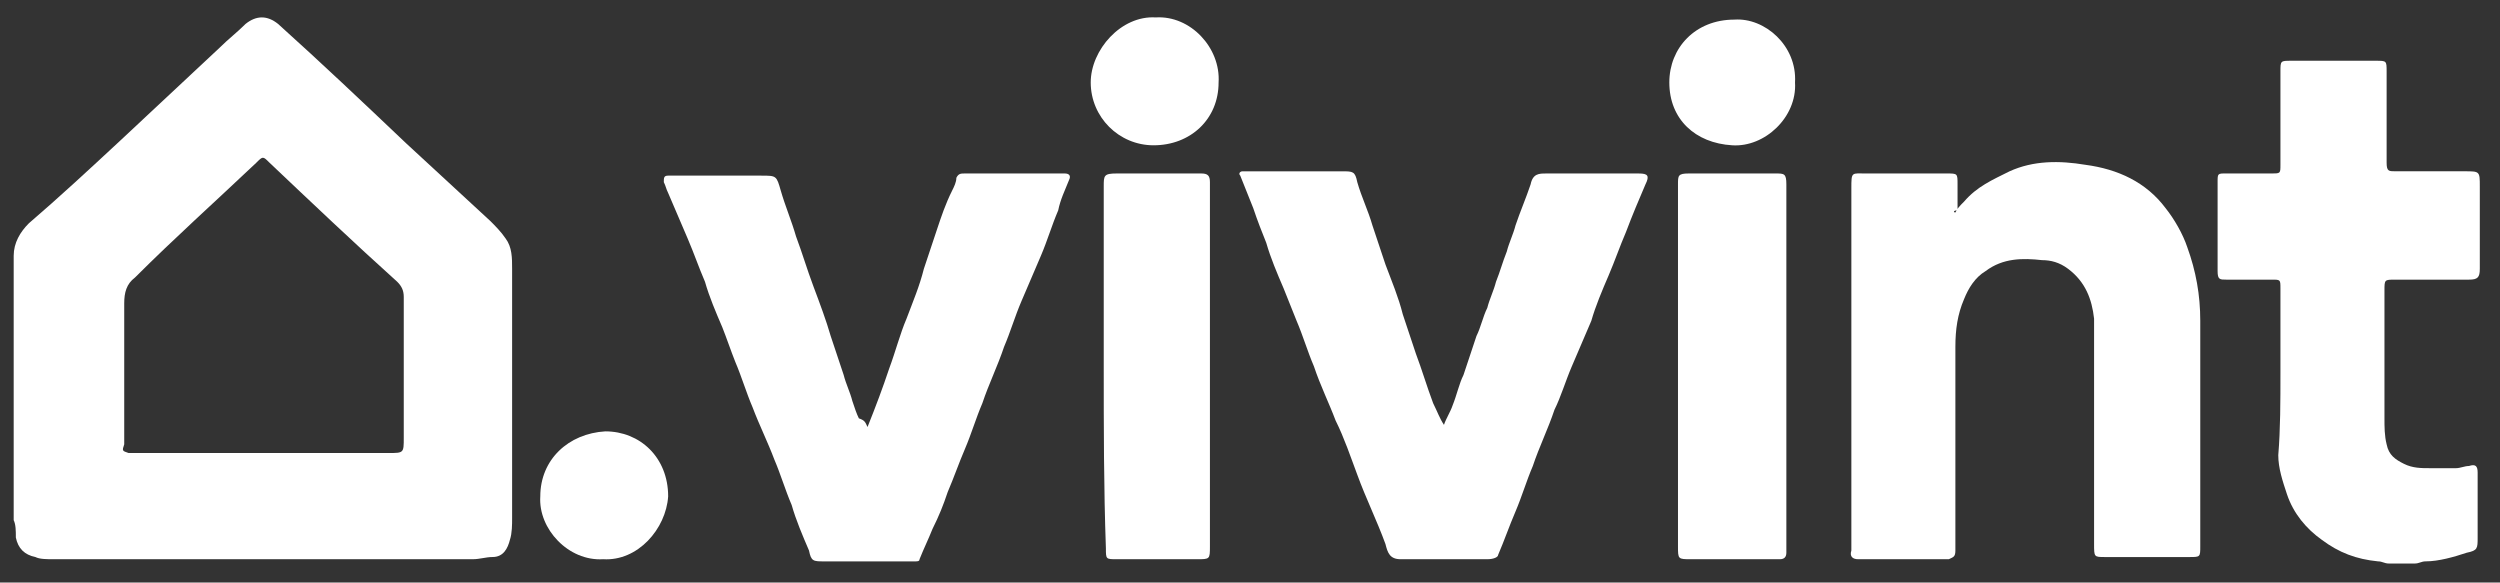
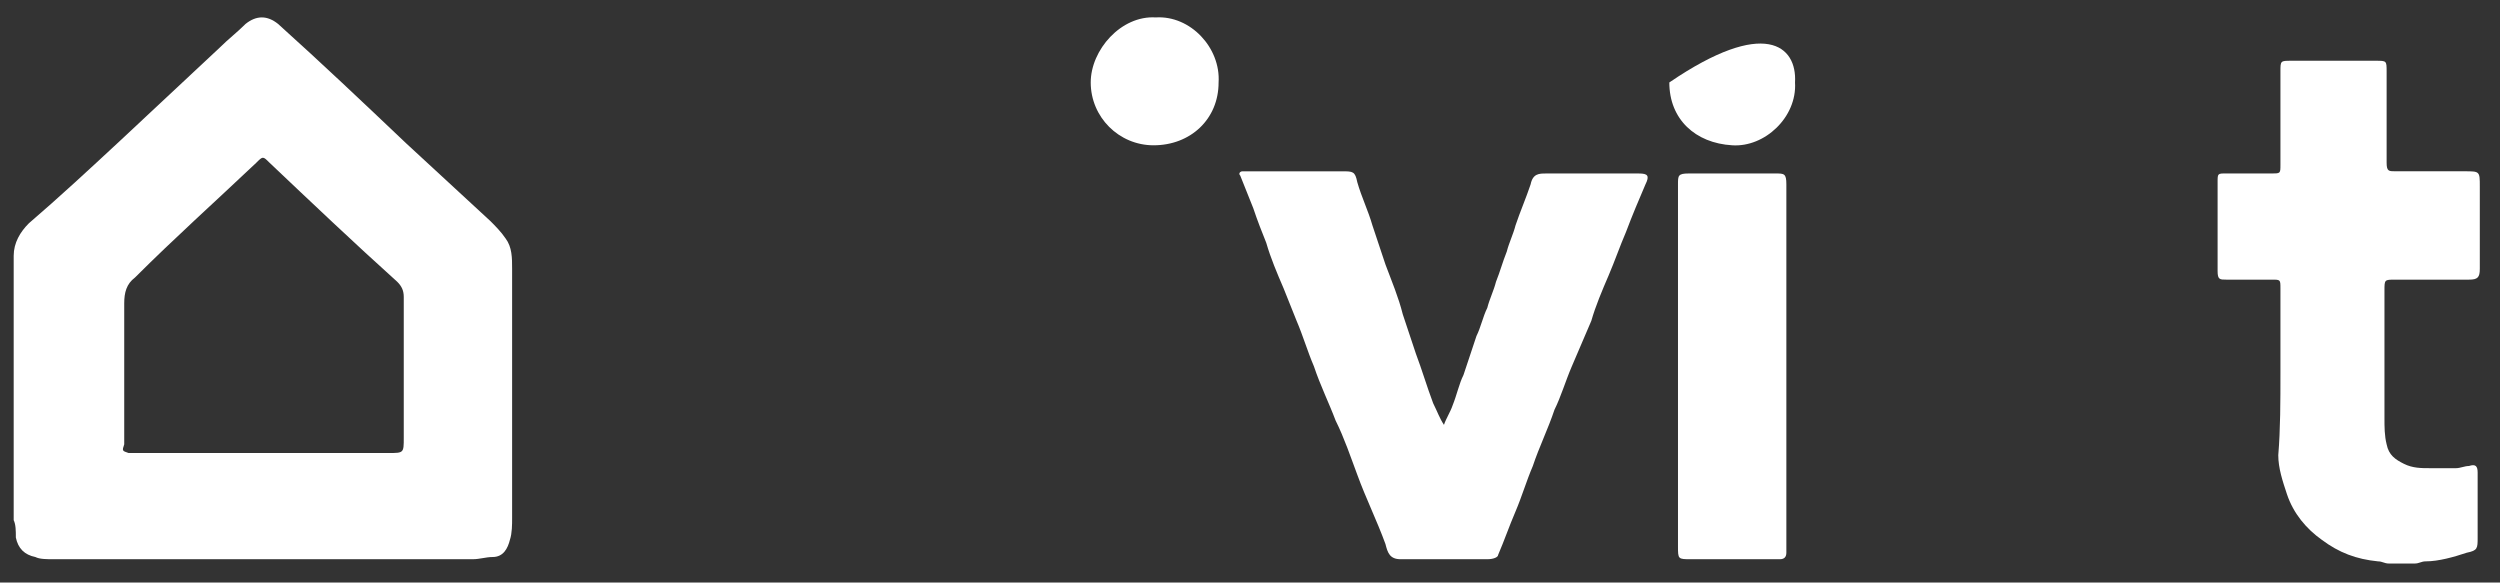
<svg xmlns="http://www.w3.org/2000/svg" width="103" height="24" viewBox="0 0 103 24" fill="none">
  <rect x="0" y="0" width="103" height="24" fill="#333333" stroke="none" />
  <g clip-path="url(#clip0_107_255)">
    <path d="M10.742 23.039C7.885 23.039 5.028 23.039 2.171 23.039C1.903 23.039 1.635 23.039 1.457 22.949C1.01 22.86 0.743 22.592 0.653 22.146C0.653 21.878 0.653 21.61 0.564 21.431C0.564 18.128 0.564 14.825 0.564 11.432C0.564 11.164 0.564 10.896 0.564 10.539C0.564 10.003 0.832 9.557 1.189 9.2C2.439 8.128 3.689 6.968 4.939 5.807C6.278 4.557 7.707 3.218 9.046 1.968C9.403 1.611 9.76 1.343 10.117 0.986C10.564 0.628 11.01 0.628 11.457 0.986C13.242 2.593 14.939 4.2 16.724 5.896C17.885 6.968 19.046 8.039 20.206 9.11C20.385 9.289 20.653 9.557 20.831 9.825C21.099 10.182 21.099 10.628 21.099 11.075C21.099 12.057 21.099 13.039 21.099 14.021C21.099 16.432 21.099 18.842 21.099 21.342C21.099 21.61 21.099 21.967 21.01 22.235C20.921 22.592 20.742 22.949 20.296 22.949C20.028 22.949 19.76 23.039 19.492 23.039C16.546 23.039 13.689 23.039 10.742 23.039ZM10.832 18.664C12.528 18.664 14.314 18.664 16.01 18.664C16.635 18.664 16.635 18.664 16.635 18.039C16.635 16.075 16.635 14.11 16.635 12.235C16.635 11.967 16.546 11.789 16.367 11.61C14.582 10.003 12.796 8.307 11.1 6.7C10.832 6.432 10.832 6.432 10.564 6.7C8.867 8.307 7.171 9.825 5.564 11.432C5.207 11.7 5.118 12.057 5.118 12.503C5.118 14.378 5.118 16.164 5.118 18.039C5.118 18.128 5.118 18.217 5.118 18.307C5.028 18.574 5.028 18.574 5.296 18.664C5.385 18.664 5.564 18.664 5.653 18.664C7.439 18.664 9.135 18.664 10.832 18.664Z" fill="white" />
-     <path d="M80.562 8.754C80.651 8.575 80.741 8.486 80.919 8.307C81.455 7.682 82.08 7.415 82.794 7.058C83.776 6.611 84.848 6.611 85.919 6.79C87.258 6.968 88.419 7.504 89.222 8.575C89.58 9.022 89.937 9.647 90.115 10.182C90.472 11.165 90.651 12.147 90.651 13.218C90.651 16.254 90.651 19.289 90.651 22.325C90.651 22.414 90.651 22.414 90.651 22.503C90.651 22.95 90.651 22.95 90.205 22.95C89.044 22.95 87.883 22.95 86.723 22.95C86.276 22.95 86.276 22.95 86.276 22.414C86.276 19.646 86.276 16.879 86.276 14.111C86.276 13.754 86.276 13.486 86.276 13.129C86.187 12.325 85.919 11.611 85.205 11.075C84.848 10.807 84.49 10.718 84.133 10.718C83.33 10.629 82.526 10.629 81.812 11.165C81.366 11.432 81.098 11.879 80.919 12.325C80.651 12.95 80.562 13.575 80.562 14.289C80.562 16.968 80.562 19.736 80.562 22.414C80.562 22.503 80.562 22.593 80.562 22.682C80.562 22.95 80.473 22.95 80.294 23.039C80.205 23.039 80.116 23.039 80.026 23.039C78.955 23.039 77.883 23.039 76.812 23.039C76.723 23.039 76.634 23.039 76.544 23.039C76.366 23.039 76.187 22.95 76.276 22.682C76.276 22.593 76.276 22.503 76.276 22.414C76.276 17.504 76.276 12.682 76.276 7.772C76.276 7.058 76.276 7.147 76.901 7.147C77.973 7.147 79.133 7.147 80.205 7.147C80.651 7.147 80.651 7.147 80.651 7.593C80.651 7.95 80.651 8.307 80.651 8.665C80.473 8.665 80.473 8.754 80.562 8.754Z" fill="white" />
-     <path d="M35.742 17.593C36.099 16.7 36.367 15.986 36.635 15.183C36.902 14.468 37.081 13.754 37.349 13.129C37.617 12.415 37.885 11.79 38.063 11.076C38.242 10.54 38.42 10.004 38.599 9.468C38.777 8.933 38.956 8.397 39.224 7.861C39.313 7.683 39.402 7.504 39.402 7.326C39.492 7.147 39.581 7.147 39.76 7.147C40.027 7.147 40.295 7.147 40.563 7.147C41.545 7.147 42.617 7.147 43.599 7.147C43.688 7.147 43.777 7.147 43.867 7.147C44.045 7.147 44.134 7.236 44.045 7.415C43.867 7.861 43.688 8.218 43.599 8.665C43.331 9.29 43.152 9.915 42.884 10.54C42.617 11.165 42.349 11.79 42.081 12.415C41.813 13.04 41.634 13.665 41.367 14.29C41.099 15.093 40.742 15.808 40.474 16.611C40.206 17.236 40.027 17.861 39.76 18.486C39.492 19.111 39.313 19.647 39.045 20.272C38.867 20.807 38.688 21.254 38.42 21.79C38.242 22.236 38.063 22.593 37.885 23.04C37.885 23.129 37.795 23.129 37.706 23.129C37.617 23.129 37.527 23.129 37.438 23.129C36.277 23.129 35.117 23.129 33.956 23.129C33.51 23.129 33.42 23.129 33.331 22.682C33.063 22.057 32.795 21.432 32.617 20.807C32.349 20.182 32.17 19.558 31.903 18.933C31.635 18.218 31.278 17.504 31.01 16.79C30.742 16.165 30.563 15.54 30.296 14.915C30.117 14.468 29.938 13.933 29.76 13.486C29.492 12.861 29.224 12.236 29.046 11.611C28.778 10.986 28.599 10.451 28.331 9.826C28.063 9.201 27.796 8.576 27.528 7.951C27.438 7.772 27.438 7.683 27.349 7.504C27.349 7.326 27.349 7.236 27.528 7.236C27.617 7.236 27.706 7.236 27.796 7.236C28.956 7.236 30.206 7.236 31.367 7.236C31.992 7.236 31.992 7.236 32.17 7.861C32.349 8.486 32.617 9.111 32.795 9.736C33.063 10.451 33.242 11.076 33.51 11.79C33.778 12.504 34.045 13.218 34.224 13.843C34.403 14.379 34.581 14.915 34.76 15.45C34.849 15.808 35.028 16.165 35.117 16.522C35.206 16.79 35.295 17.058 35.385 17.236C35.653 17.325 35.653 17.415 35.742 17.593Z" fill="white" />
    <path d="M59.491 17.504C59.58 17.236 59.759 16.969 59.848 16.701C60.027 16.254 60.116 15.808 60.295 15.451C60.473 14.915 60.652 14.379 60.83 13.844C61.009 13.487 61.098 13.04 61.277 12.683C61.366 12.326 61.545 11.969 61.634 11.612C61.812 11.165 61.902 10.808 62.08 10.362C62.17 10.005 62.348 9.647 62.438 9.29C62.616 8.755 62.884 8.13 63.062 7.594C63.152 7.148 63.42 7.148 63.687 7.148C64.937 7.148 66.277 7.148 67.527 7.148C67.884 7.148 67.973 7.237 67.794 7.594C67.527 8.219 67.259 8.844 66.991 9.558C66.723 10.183 66.544 10.719 66.277 11.344C66.009 11.969 65.741 12.594 65.562 13.219C65.294 13.844 65.027 14.469 64.759 15.094C64.491 15.719 64.312 16.344 64.045 16.879C63.777 17.683 63.42 18.397 63.152 19.201C62.884 19.826 62.705 20.451 62.438 21.076C62.17 21.701 61.991 22.236 61.723 22.861C61.723 22.951 61.545 23.04 61.277 23.04C60.116 23.04 58.866 23.04 57.706 23.04C57.259 23.04 57.17 22.772 57.081 22.415C56.723 21.433 56.277 20.54 55.92 19.558C55.652 18.844 55.384 18.04 55.027 17.326C54.759 16.611 54.402 15.897 54.134 15.094C53.866 14.469 53.688 13.844 53.42 13.219C53.241 12.772 53.063 12.326 52.884 11.88C52.616 11.255 52.349 10.63 52.17 10.005C51.991 9.558 51.813 9.112 51.634 8.576C51.456 8.13 51.277 7.683 51.099 7.237C51.009 7.148 51.099 7.058 51.188 7.058C51.277 7.058 51.366 7.058 51.456 7.058C52.706 7.058 53.956 7.058 55.295 7.058C55.741 7.058 55.831 7.058 55.92 7.505C56.098 8.13 56.366 8.665 56.545 9.29C56.723 9.826 56.902 10.362 57.081 10.897C57.348 11.612 57.616 12.237 57.795 12.951C57.973 13.487 58.152 14.022 58.33 14.558C58.598 15.272 58.777 15.897 59.045 16.611C59.223 16.969 59.313 17.236 59.491 17.504Z" fill="white" />
    <path d="M93.954 15.36C93.954 14.2 93.954 13.039 93.954 11.878C93.954 11.521 93.954 11.521 93.597 11.521C92.972 11.521 92.347 11.521 91.722 11.521C91.454 11.521 91.365 11.521 91.365 11.164C91.365 9.914 91.365 8.664 91.365 7.503C91.365 7.146 91.365 7.146 91.722 7.146C92.347 7.146 92.972 7.146 93.597 7.146C93.954 7.146 93.954 7.146 93.954 6.789C93.954 5.539 93.954 4.289 93.954 2.95C93.954 2.503 93.954 2.503 94.401 2.503C95.561 2.503 96.722 2.503 97.883 2.503C98.329 2.503 98.329 2.503 98.329 2.95C98.329 4.111 98.329 5.271 98.329 6.432C98.329 6.521 98.329 6.61 98.329 6.7C98.329 7.057 98.418 7.057 98.686 7.057C99.401 7.057 100.115 7.057 100.829 7.057C101.097 7.057 101.276 7.057 101.543 7.057C102.168 7.057 102.168 7.057 102.168 7.682C102.168 8.664 102.168 9.646 102.168 10.628C102.168 10.807 102.168 10.896 102.168 11.075C102.168 11.432 102.079 11.521 101.722 11.521C100.74 11.521 99.668 11.521 98.686 11.521C98.24 11.521 98.24 11.521 98.24 11.967C98.24 13.753 98.24 15.45 98.24 17.235C98.24 17.592 98.24 17.949 98.329 18.306C98.418 18.753 98.686 18.931 99.043 19.11C99.401 19.289 99.758 19.289 100.115 19.289C100.472 19.289 100.829 19.289 101.186 19.289C101.365 19.289 101.543 19.199 101.722 19.199C101.99 19.11 102.079 19.199 102.079 19.467C102.079 19.556 102.079 19.646 102.079 19.735C102.079 20.539 102.079 21.342 102.079 22.146C102.079 22.592 102.079 22.681 101.633 22.771C101.097 22.949 100.472 23.128 99.936 23.128C99.758 23.128 99.668 23.217 99.49 23.217C99.133 23.217 98.776 23.217 98.418 23.217C98.24 23.217 98.151 23.128 97.972 23.128C97.079 23.039 96.365 22.771 95.651 22.235C95.026 21.789 94.49 21.164 94.222 20.36C94.044 19.824 93.865 19.289 93.865 18.753C93.954 17.682 93.954 16.521 93.954 15.36Z" fill="white" />
    <path d="M73.598 15.093C73.598 17.504 73.598 19.915 73.598 22.415C73.598 22.504 73.598 22.682 73.598 22.772C73.598 22.95 73.508 23.04 73.33 23.04C73.241 23.04 73.151 23.04 73.062 23.04C71.901 23.04 70.83 23.04 69.669 23.04C69.133 23.04 69.133 23.04 69.133 22.504C69.133 18.04 69.133 13.486 69.133 9.022C69.133 8.576 69.133 8.04 69.133 7.594C69.133 7.236 69.133 7.147 69.58 7.147C70.741 7.147 71.991 7.147 73.151 7.147C73.508 7.147 73.598 7.147 73.598 7.594C73.598 9.647 73.598 11.7 73.598 13.843C73.598 14.2 73.598 14.647 73.598 15.093Z" fill="white" />
-     <path d="M45.474 15.093C45.474 12.683 45.474 10.361 45.474 7.951C45.474 7.861 45.474 7.772 45.474 7.683C45.474 7.236 45.474 7.147 46.009 7.147C46.724 7.147 47.527 7.147 48.241 7.147C48.688 7.147 49.045 7.147 49.491 7.147C49.759 7.147 49.849 7.236 49.849 7.504C49.849 7.594 49.849 7.683 49.849 7.772C49.849 12.683 49.849 17.593 49.849 22.504C49.849 23.04 49.849 23.04 49.313 23.04C48.241 23.04 47.081 23.04 46.009 23.04C45.563 23.04 45.563 23.04 45.563 22.593C45.474 20.093 45.474 17.593 45.474 15.093Z" fill="white" />
-     <path d="M73.955 3.397C74.044 4.826 72.705 6.076 71.366 5.986C69.848 5.897 68.776 4.915 68.776 3.397C68.776 1.969 69.848 0.808 71.455 0.808C72.705 0.719 74.044 1.879 73.955 3.397Z" fill="white" />
+     <path d="M73.955 3.397C74.044 4.826 72.705 6.076 71.366 5.986C69.848 5.897 68.776 4.915 68.776 3.397C72.705 0.719 74.044 1.879 73.955 3.397Z" fill="white" />
    <path d="M47.616 0.718C49.045 0.629 50.295 1.968 50.206 3.397C50.206 4.915 49.045 5.986 47.527 5.986C46.099 5.986 44.938 4.825 44.938 3.397C44.938 2.058 46.188 0.629 47.616 0.718Z" fill="white" />
-     <path d="M24.849 23.04C23.421 23.129 22.171 21.79 22.26 20.451C22.26 18.933 23.421 17.861 24.939 17.772C26.367 17.772 27.528 18.844 27.528 20.451C27.438 21.79 26.278 23.129 24.849 23.04Z" fill="white" />
  </g>
  <defs>
    <clipPath id="clip0_107_255">
      <rect width="101.694" height="22.499" fill="white" transform="translate(0.564 0.718)" />
    </clipPath>
  </defs>
</svg>